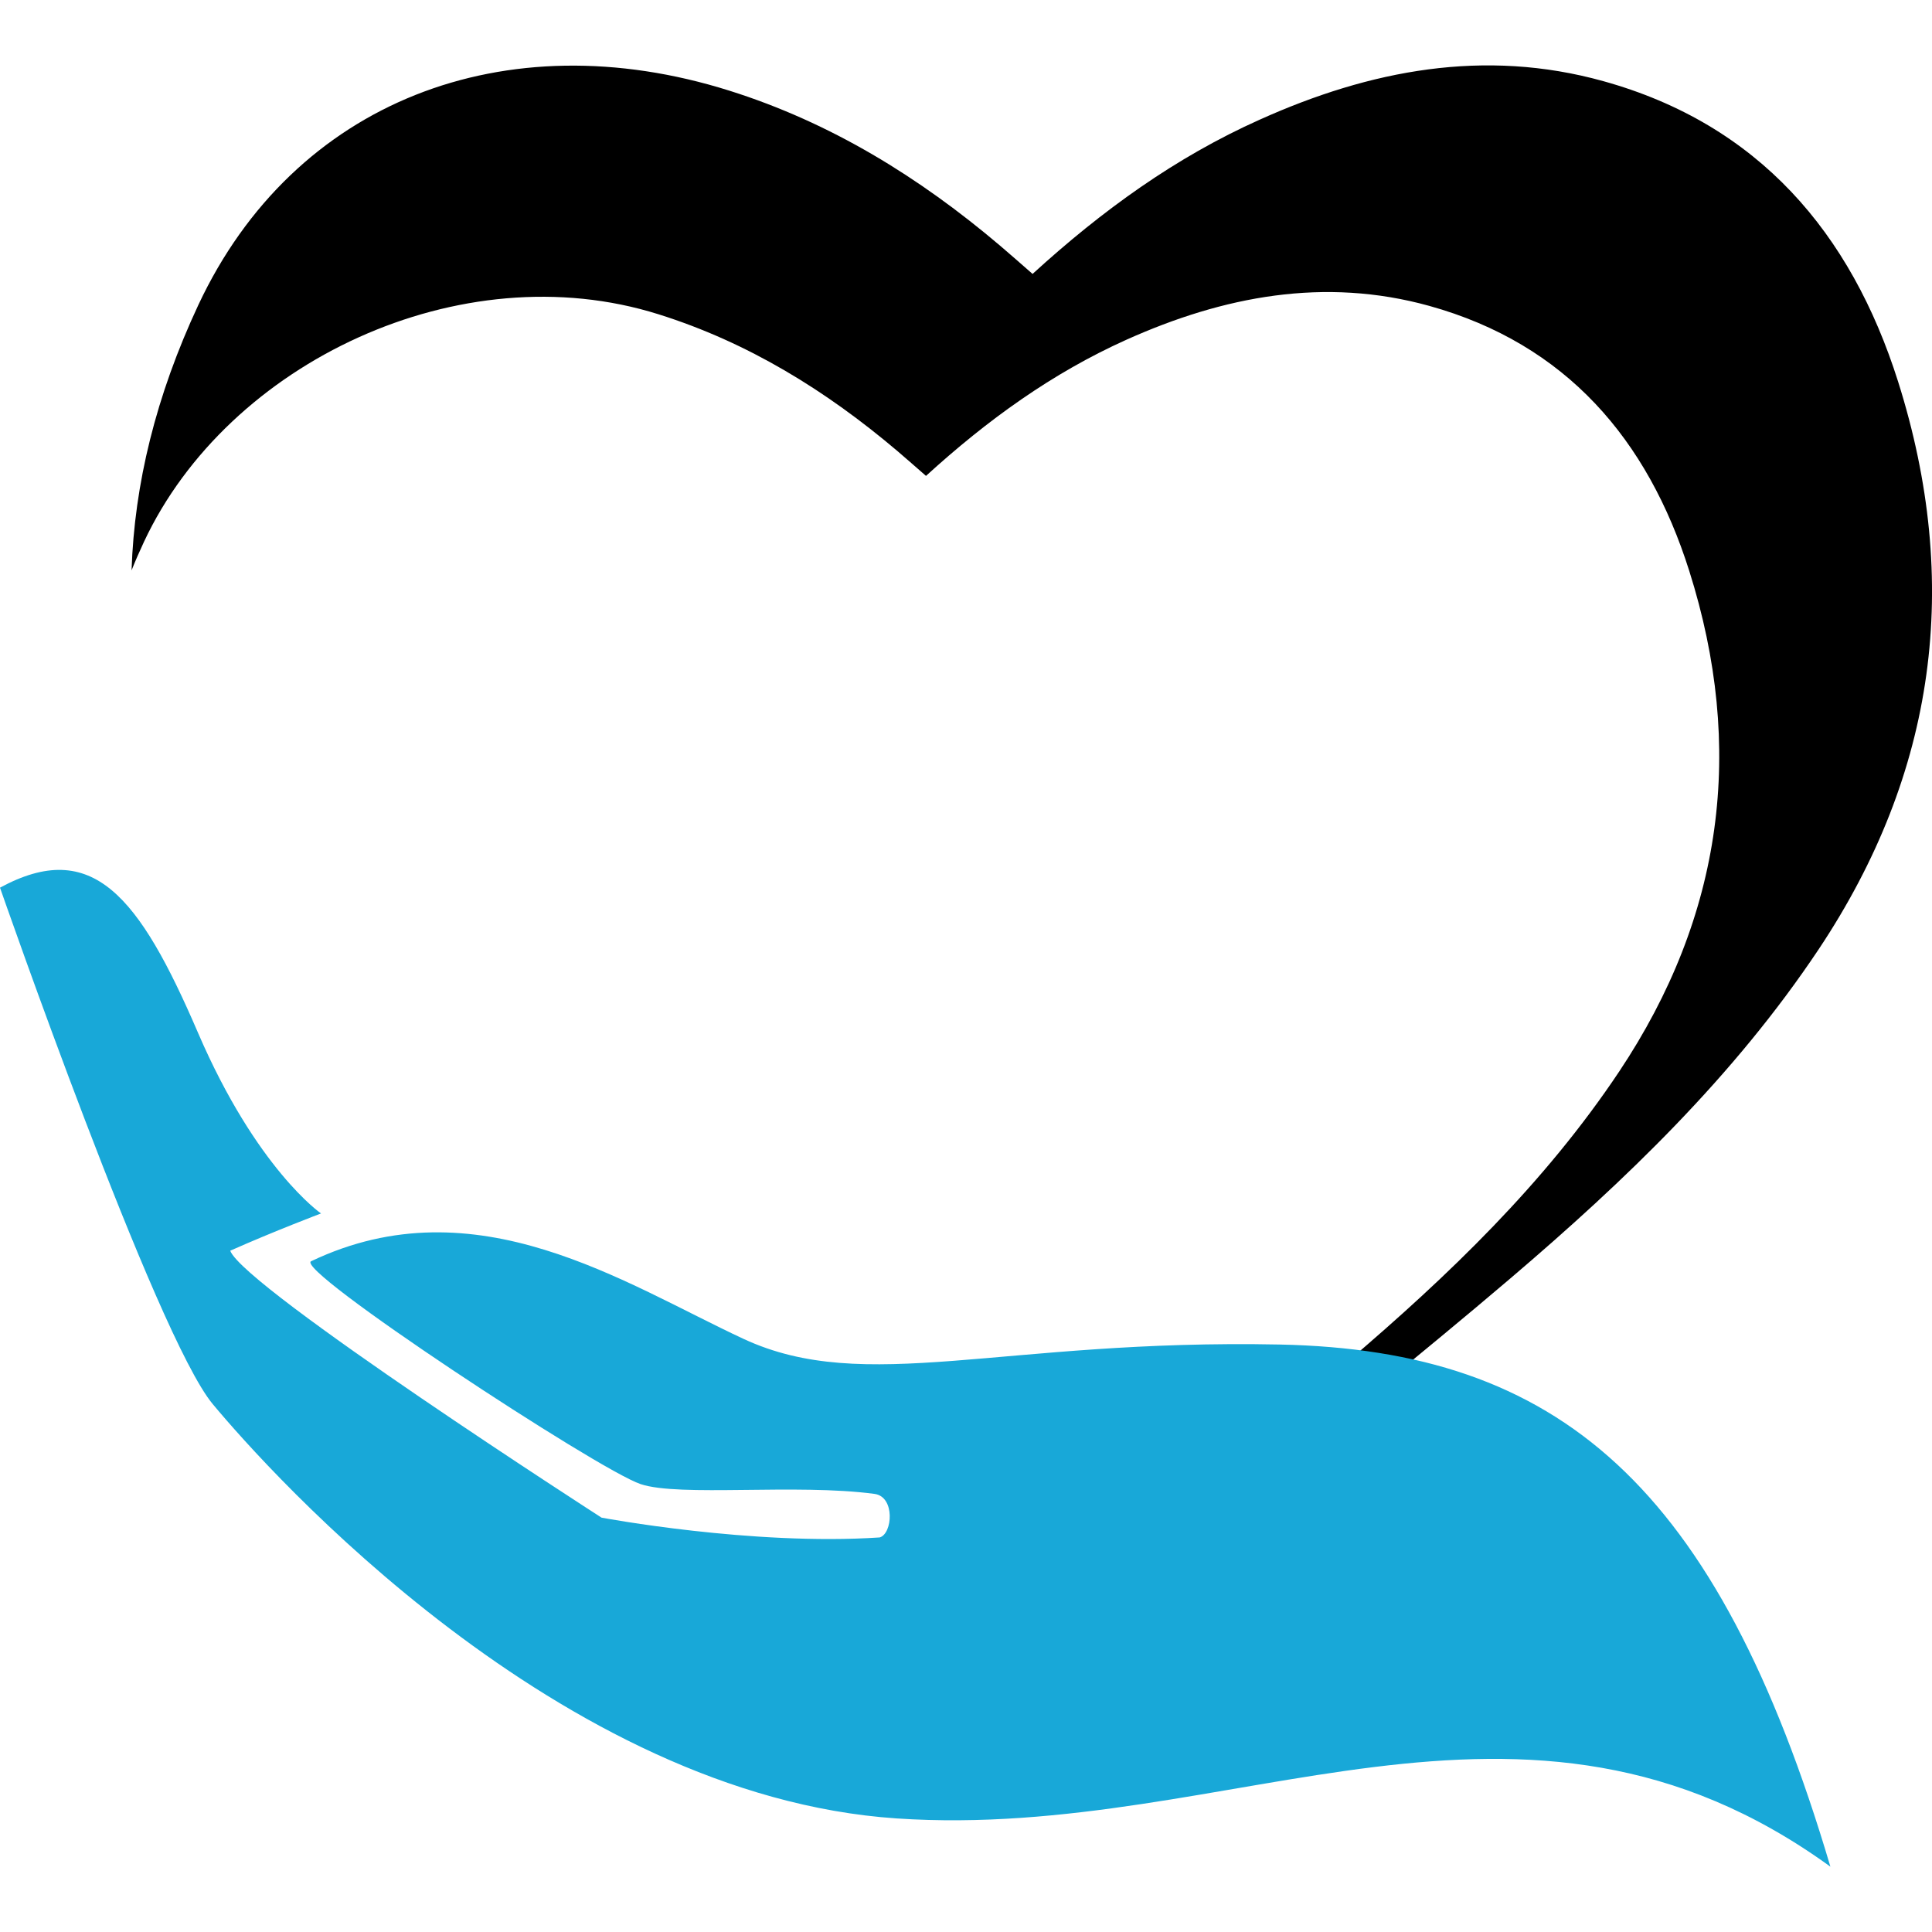
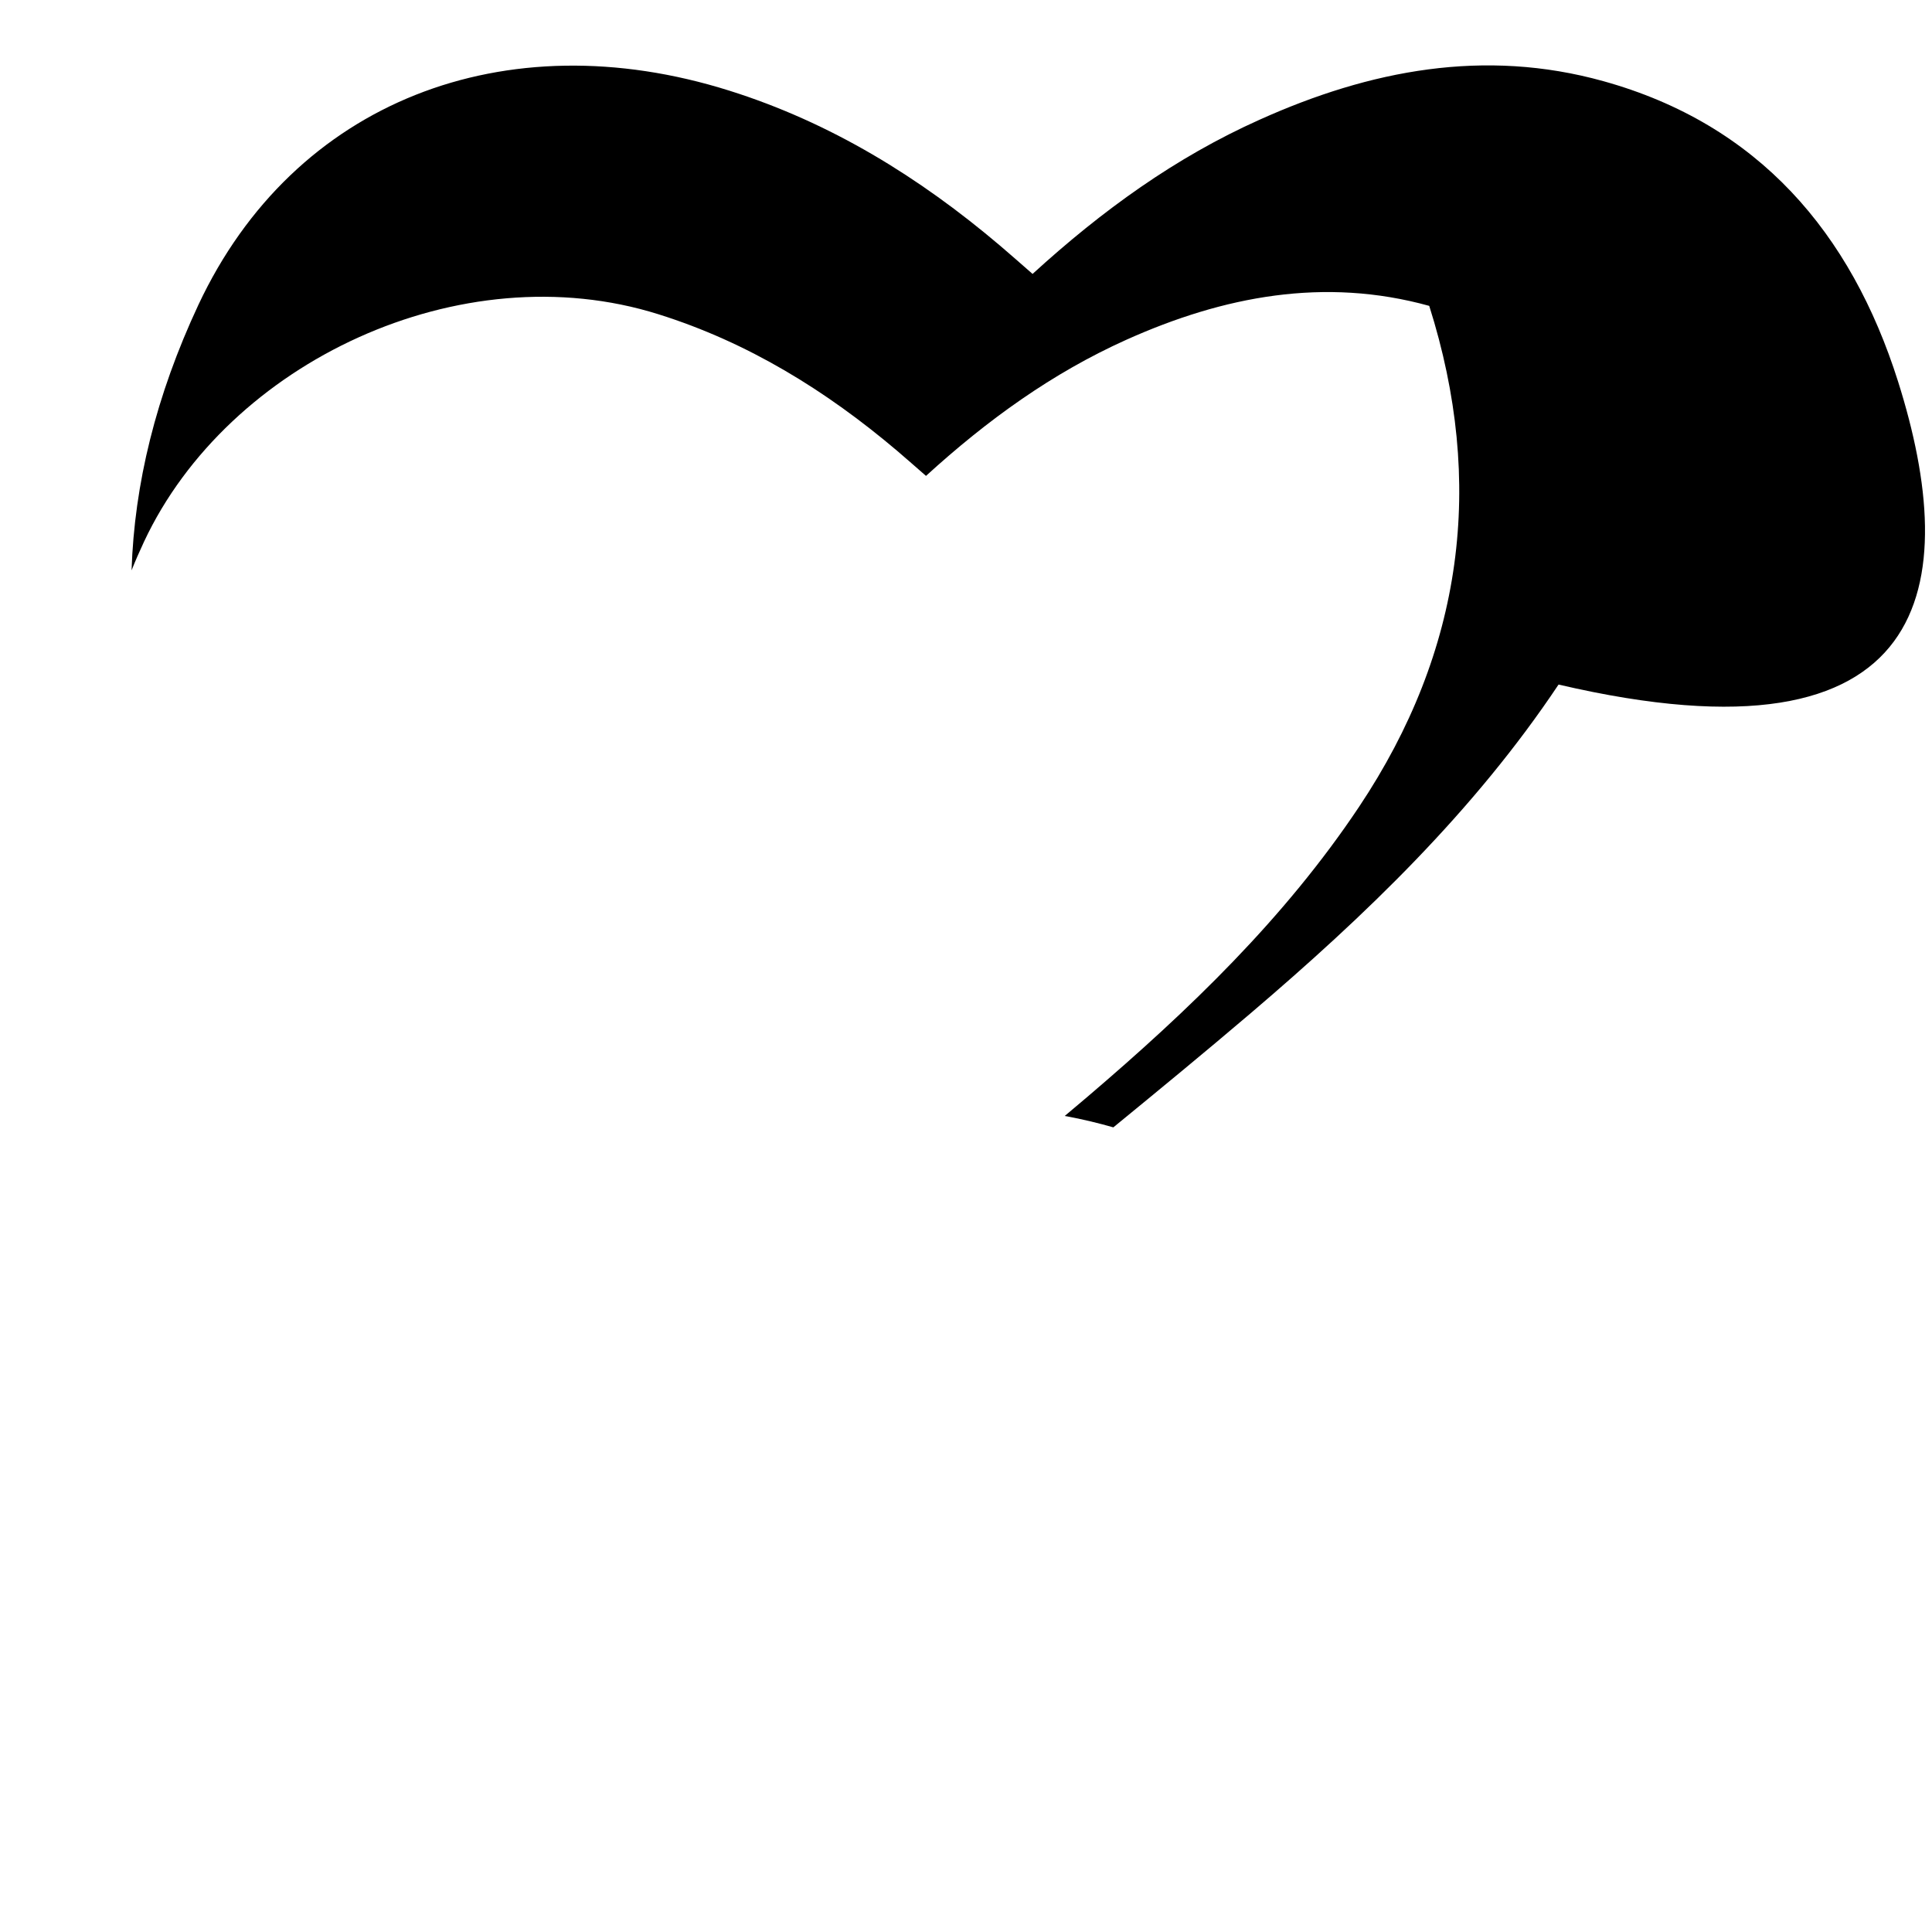
<svg xmlns="http://www.w3.org/2000/svg" version="1.1" id="Calque_1" x="0px" y="0px" width="31.999px" height="32px" viewBox="0 0 31.999 32" enable-background="new 0 0 31.999 32" xml:space="preserve">
  <g>
-     <path d="M31.437,6.319c-0.78-2.464-2.313-4.261-4.882-4.975c-1.969-0.548-3.865-0.184-5.691,0.638   c-1.39,0.622-2.61,1.503-3.762,2.555c-0.197-0.172-0.366-0.322-0.538-0.468c-1.336-1.133-2.803-2.039-4.486-2.568   c-3.715-1.169-7.212,0.176-8.793,3.55c-0.703,1.503-1.06,2.972-1.106,4.396C2.241,9.29,2.31,9.134,2.385,8.973   c1.393-2.975,5.246-4.798,8.521-3.768c1.485,0.466,2.778,1.266,3.956,2.264c0.152,0.129,0.301,0.262,0.475,0.413   c1.017-0.927,2.092-1.703,3.317-2.254c1.61-0.723,3.282-1.043,5.018-0.562c2.268,0.63,3.618,2.214,4.306,4.388   c0.93,2.937,0.562,5.712-1.161,8.295c-1.235,1.851-2.819,3.371-4.498,4.803c-0.126,0.106-0.252,0.213-0.378,0.319   c0.3,0.054,0.578,0.124,0.805,0.189c0.762-0.624,1.523-1.25,2.273-1.889c1.903-1.622,3.7-3.346,5.101-5.445   C32.072,12.798,32.49,9.65,31.437,6.319z" />
-     <path fill="#18A8D8" d="M14.485,24.743c-1.294-0.174-3.23,0.053-3.874-0.162c-0.704-0.235-5.783-3.573-5.455-3.693   c2.731-1.301,5.19,0.372,7.158,1.287c2.021,0.94,4.276,0,8.884,0.094c4.606,0.095,7.238,2.303,9.118,8.648   c-5.123-3.713-9.87-0.422-15.464-0.799c-5.594-0.375-10.388-5.733-11.328-6.862C2.584,22.128,0,14.702,0,14.702   c1.53-0.83,2.304,0.136,3.278,2.4c0.975,2.264,2.039,2.996,2.039,2.996s-0.761,0.287-1.504,0.617   c0.231,0.612,6.15,4.421,6.15,4.421s2.491,0.469,4.607,0.328C14.783,25.404,14.829,24.79,14.485,24.743z" />
+     <path d="M31.437,6.319c-0.78-2.464-2.313-4.261-4.882-4.975c-1.969-0.548-3.865-0.184-5.691,0.638   c-1.39,0.622-2.61,1.503-3.762,2.555c-0.197-0.172-0.366-0.322-0.538-0.468c-1.336-1.133-2.803-2.039-4.486-2.568   c-3.715-1.169-7.212,0.176-8.793,3.55c-0.703,1.503-1.06,2.972-1.106,4.396C2.241,9.29,2.31,9.134,2.385,8.973   c1.393-2.975,5.246-4.798,8.521-3.768c1.485,0.466,2.778,1.266,3.956,2.264c0.152,0.129,0.301,0.262,0.475,0.413   c1.017-0.927,2.092-1.703,3.317-2.254c1.61-0.723,3.282-1.043,5.018-0.562c0.93,2.937,0.562,5.712-1.161,8.295c-1.235,1.851-2.819,3.371-4.498,4.803c-0.126,0.106-0.252,0.213-0.378,0.319   c0.3,0.054,0.578,0.124,0.805,0.189c0.762-0.624,1.523-1.25,2.273-1.889c1.903-1.622,3.7-3.346,5.101-5.445   C32.072,12.798,32.49,9.65,31.437,6.319z" />
  </g>
</svg>